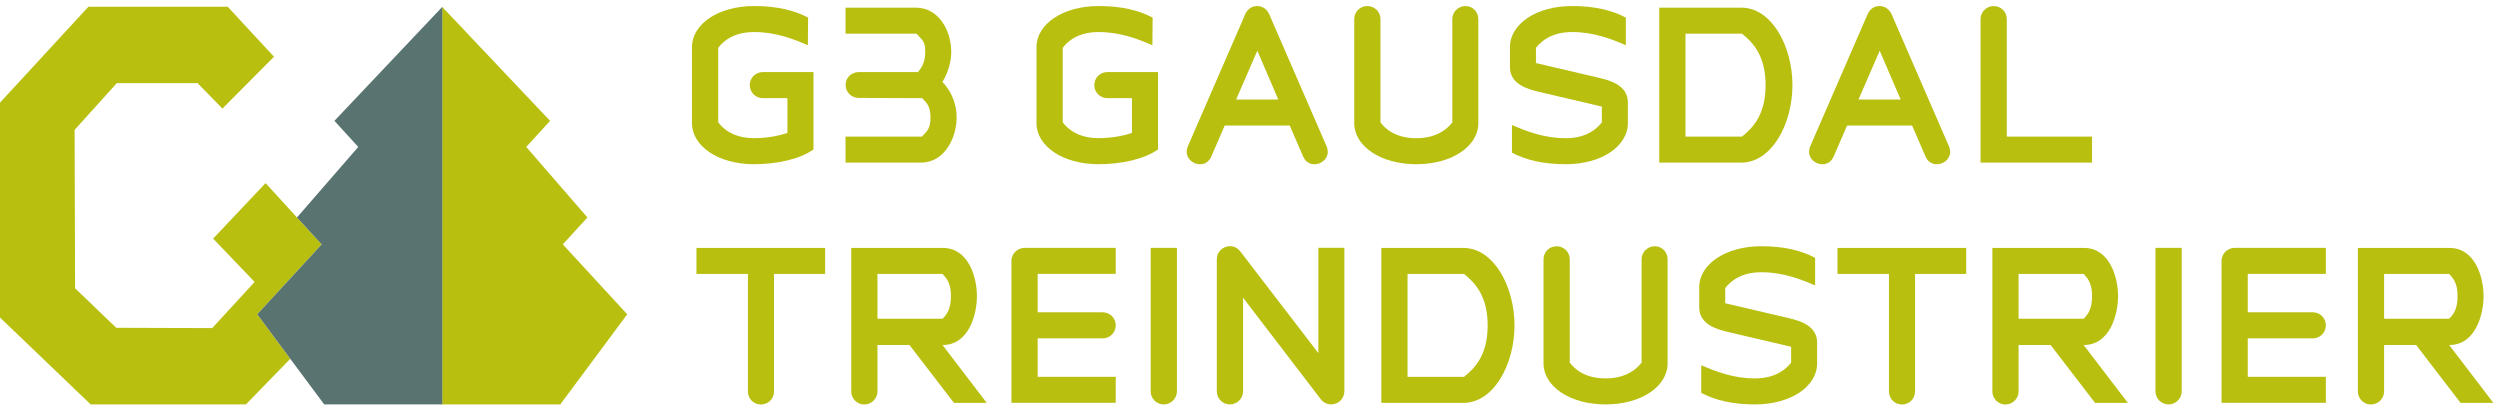
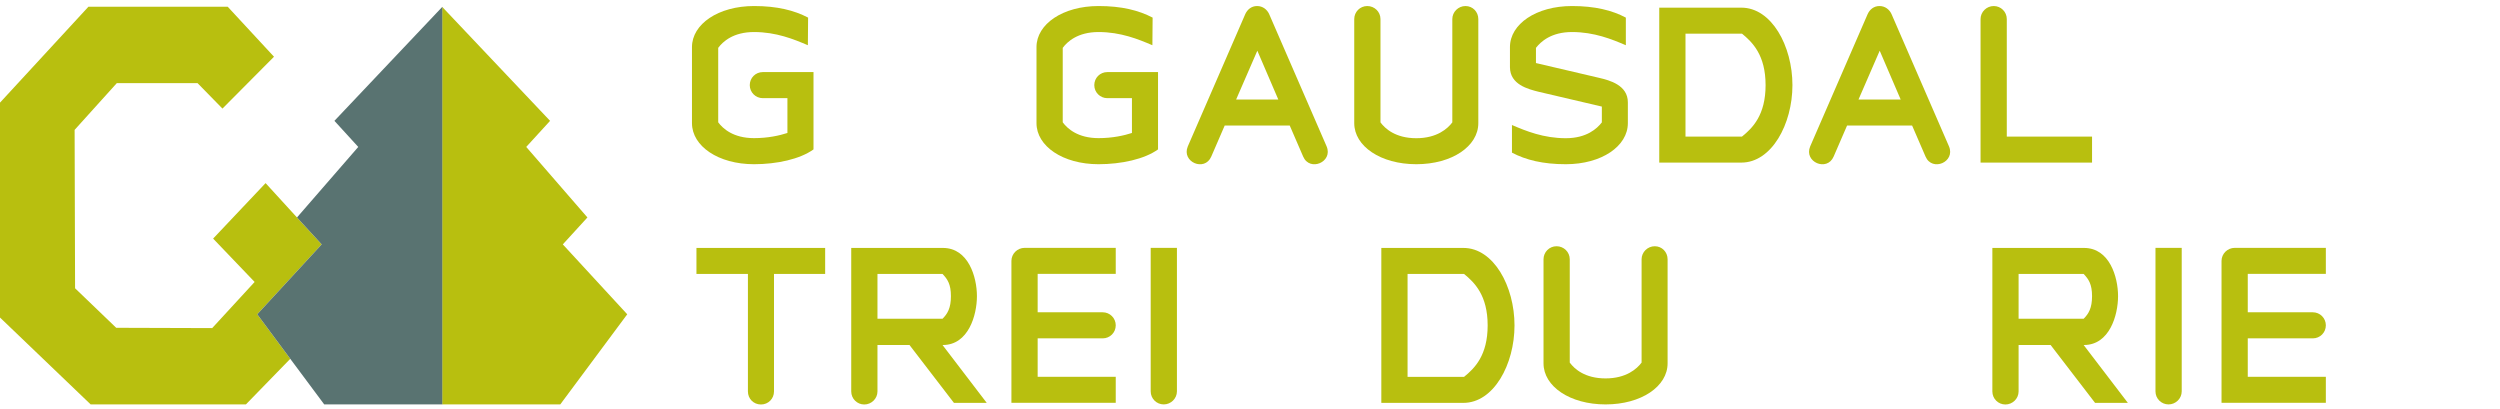
<svg xmlns="http://www.w3.org/2000/svg" width="324" height="53" viewBox="0 0 324 53" fill="none">
  <g clip-path="url(#clip0_268_8660)">
    <path d="M57.31 0.892L71.29 15.662L68.2 19.042L76.13 28.182L72.94 31.672L81.29 40.732L72.61 52.412H57.31V0.892Z" fill="#B8BF0F" />
    <path d="M41.69 31.672L38.77 28.492L34.42 23.732L27.62 30.922L33 36.542L27.5 42.522L15.06 42.482L9.73 37.362L9.67 16.832L15.14 10.772H25.6L28.83 14.072L35.51 7.352L29.51 0.872H11.46L0 13.302V41.152L11.75 52.412H31.87L37.62 46.502L33.34 40.732L41.69 31.672Z" fill="#B8BF0F" />
    <path d="M43.34 15.662L46.43 19.042L38.49 28.182L38.77 28.492L41.69 31.672L33.34 40.732L37.62 46.502L42.02 52.412H57.32V0.892L43.34 15.662Z" fill="#597371" />
    <path d="M97.72 21.282C93.1 21.282 89.68 18.942 89.68 15.962V6.102C89.68 3.122 93.1 0.782 97.72 0.782C100.7 0.782 102.91 1.332 104.73 2.282L104.7 5.862C102.88 5.082 100.6 4.152 97.72 4.152C95.02 4.152 93.67 5.402 93.08 6.202V15.852C93.68 16.662 95.03 17.902 97.72 17.902C99.54 17.902 101.04 17.562 102.05 17.232V12.722H98.86C97.93 12.722 97.17 11.972 97.17 11.032C97.17 10.092 97.92 9.342 98.86 9.342H105.43V19.362C103.67 20.632 100.66 21.282 97.72 21.282Z" fill="#B8BF0F" />
-     <path d="M119.36 21.072H109.58V17.702H119.47C120.14 17.032 120.59 16.662 120.59 15.242C120.59 13.822 120.17 13.372 119.5 12.722L111.3 12.692C110.37 12.692 109.59 11.962 109.59 11.002C109.59 10.042 110.37 9.342 111.3 9.342H118.98C119.53 8.642 119.91 7.992 119.91 6.672C119.91 5.352 119.57 5.242 118.77 4.362H109.58V0.992H118.69C121.73 0.992 123.28 4.082 123.28 6.672C123.28 8.042 122.89 9.372 122.14 10.612C123.33 11.862 123.98 13.492 123.98 15.232C123.98 17.802 122.45 21.072 119.36 21.072Z" fill="#B8BF0F" />
    <path d="M142.37 21.282C137.75 21.282 134.33 18.942 134.33 15.962V6.102C134.33 3.122 137.75 0.782 142.37 0.782C145.35 0.782 147.56 1.332 149.38 2.282L149.35 5.862C147.53 5.082 145.25 4.152 142.37 4.152C139.67 4.152 138.32 5.402 137.73 6.202V15.852C138.33 16.662 139.68 17.902 142.37 17.902C144.19 17.902 145.69 17.562 146.7 17.232V12.722H143.51C142.58 12.722 141.82 11.972 141.82 11.032C141.82 10.092 142.57 9.342 143.51 9.342H150.08V19.362C148.32 20.632 145.31 21.282 142.37 21.282Z" fill="#B8BF0F" />
    <path d="M168.89 20.292L167.15 16.272H158.72L156.98 20.292C156.12 22.292 153.09 20.992 153.94 18.972L161.39 1.822C161.65 1.252 162.17 0.782 162.92 0.782C163.67 0.782 164.22 1.252 164.48 1.822L171.93 18.972C172.79 20.992 169.75 22.292 168.89 20.292ZM162.95 6.572L160.2 12.902H165.67L162.95 6.572Z" fill="#B8BF0F" />
    <path d="M183.55 21.282C178.93 21.282 175.51 18.942 175.51 15.962V2.472C175.51 1.542 176.26 0.782 177.2 0.782C178.14 0.782 178.91 1.532 178.91 2.472V15.862C179.51 16.672 180.86 17.912 183.55 17.912C186.24 17.912 187.62 16.662 188.22 15.862V2.472C188.22 1.542 189 0.782 189.93 0.782C190.86 0.782 191.59 1.532 191.59 2.472V15.962C191.59 18.942 188.19 21.282 183.55 21.282Z" fill="#B8BF0F" />
    <path d="M202.93 21.282C199.97 21.282 197.74 20.732 195.95 19.782V16.202C197.77 16.982 200.05 17.912 202.93 17.912C205.63 17.912 206.98 16.662 207.6 15.862V13.812L199.4 11.892C198.05 11.552 195.69 10.962 195.69 8.702V6.102C195.69 3.122 199.09 0.782 203.73 0.782C206.69 0.782 208.92 1.332 210.71 2.282V5.862C208.89 5.082 206.61 4.152 203.73 4.152C201.03 4.152 199.68 5.402 199.06 6.202V8.172L207.26 10.092C208.58 10.402 210.97 11.022 210.97 13.262V15.962C210.97 18.942 207.57 21.282 202.93 21.282Z" fill="#B8BF0F" />
    <path d="M225.68 21.072H215.04V0.992H225.68C229.6 0.992 232.3 5.972 232.3 11.032C232.3 16.092 229.6 21.072 225.68 21.072ZM225.76 4.362H218.44V17.702H225.76C227.14 16.582 228.82 14.922 228.82 11.032C228.82 7.142 227.13 5.482 225.76 4.362Z" fill="#B8BF0F" />
    <path d="M249.55 20.292L247.81 16.272H239.38L237.64 20.292C236.78 22.292 233.75 20.992 234.6 18.972L242.05 1.822C242.31 1.252 242.83 0.782 243.58 0.782C244.33 0.782 244.88 1.252 245.14 1.822L252.59 18.972C253.45 20.992 250.41 22.292 249.55 20.292ZM243.61 6.572L240.86 12.902H246.33L243.61 6.572Z" fill="#B8BF0F" />
    <path d="M256.68 21.072V2.472C256.68 1.542 257.46 0.782 258.39 0.782C259.32 0.782 260.08 1.532 260.08 2.472V17.702H271.13V21.072H256.68Z" fill="#B8BF0F" />
    <path d="M100.31 35.502V50.732C100.31 51.662 99.58 52.422 98.62 52.422C97.66 52.422 96.93 51.672 96.93 50.732V35.502H90.26V32.132H106.94V35.502H100.3H100.31Z" fill="#B8BF0F" />
    <path d="M123.63 52.212L117.87 44.712H113.72V50.732C113.72 51.662 112.94 52.422 112.01 52.422C111.08 52.422 110.32 51.672 110.32 50.732V32.132H122.2C125.5 32.132 126.61 35.892 126.61 38.382C126.61 40.872 125.49 44.712 122.2 44.712H122.15L127.88 52.212H123.62H123.63ZM122.15 35.502H113.72V41.312H122.15C122.8 40.662 123.24 39.932 123.24 38.382C123.24 36.832 122.8 36.182 122.15 35.502Z" fill="#B8BF0F" />
    <path d="M131.08 52.212V33.812C131.08 32.882 131.86 32.122 132.79 32.122H144.6V35.492H134.48V40.472H142.91C143.84 40.472 144.6 41.222 144.6 42.162C144.6 43.102 143.85 43.852 142.91 43.852H134.48V48.832H144.6V52.202H131.08V52.212Z" fill="#B8BF0F" />
    <path d="M150.82 52.412C149.89 52.412 149.13 51.662 149.13 50.722V32.122H152.53V50.722C152.53 51.652 151.75 52.412 150.82 52.412Z" fill="#B8BF0F" />
-     <path d="M172.54 52.412C172.05 52.412 171.53 52.202 171.19 51.762L161.1 38.582V50.722C161.1 51.652 160.32 52.412 159.39 52.412C158.46 52.412 157.7 51.662 157.7 50.722V33.592C157.7 32.032 159.72 31.252 160.74 32.582L170.86 45.762V32.112H174.23V50.712C174.23 51.642 173.48 52.402 172.54 52.402V52.412Z" fill="#B8BF0F" />
    <path d="M189.66 52.212H179.02V32.132H189.66C193.58 32.132 196.28 37.112 196.28 42.172C196.28 47.232 193.58 52.212 189.66 52.212ZM189.74 35.502H182.42V48.842H189.74C191.12 47.722 192.8 46.062 192.8 42.172C192.8 38.282 191.11 36.622 189.74 35.502Z" fill="#B8BF0F" />
    <path d="M208.08 52.412C203.46 52.412 200.04 50.072 200.04 47.092V33.602C200.04 32.672 200.79 31.912 201.73 31.912C202.67 31.912 203.44 32.662 203.44 33.602V46.992C204.04 47.802 205.39 49.042 208.08 49.042C210.77 49.042 212.15 47.792 212.75 46.992V33.602C212.75 32.672 213.53 31.912 214.46 31.912C215.39 31.912 216.12 32.662 216.12 33.602V47.092C216.12 50.072 212.72 52.412 208.08 52.412Z" fill="#B8BF0F" />
-     <path d="M227.46 52.412C224.5 52.412 222.27 51.862 220.48 50.912V47.332C222.3 48.112 224.58 49.042 227.46 49.042C230.16 49.042 231.51 47.792 232.13 46.992V44.942L223.93 43.022C222.58 42.682 220.22 42.092 220.22 39.832V37.232C220.22 34.252 223.62 31.912 228.26 31.912C231.22 31.912 233.45 32.462 235.24 33.412V36.992C233.42 36.212 231.14 35.282 228.26 35.282C225.56 35.282 224.21 36.532 223.59 37.332V39.302L231.79 41.222C233.11 41.532 235.5 42.152 235.5 44.392V47.092C235.5 50.072 232.1 52.412 227.46 52.412Z" fill="#B8BF0F" />
-     <path d="M248.19 35.502V50.732C248.19 51.662 247.46 52.422 246.5 52.422C245.54 52.422 244.81 51.672 244.81 50.732V35.502H238.14V32.132H254.82V35.502H248.18H248.19Z" fill="#B8BF0F" />
    <path d="M271.52 52.212L265.76 44.712H261.61V50.732C261.61 51.662 260.83 52.422 259.9 52.422C258.97 52.422 258.21 51.672 258.21 50.732V32.132H270.09C273.39 32.132 274.5 35.892 274.5 38.382C274.5 40.872 273.38 44.712 270.09 44.712H270.04L275.77 52.212H271.51H271.52ZM270.04 35.502H261.61V41.312H270.04C270.69 40.662 271.13 39.932 271.13 38.382C271.13 36.832 270.69 36.182 270.04 35.502Z" fill="#B8BF0F" />
    <path d="M281.04 52.412C280.11 52.412 279.35 51.662 279.35 50.722V32.122H282.75V50.722C282.75 51.652 281.97 52.412 281.04 52.412Z" fill="#B8BF0F" />
    <path d="M287.91 52.212V33.812C287.91 32.882 288.69 32.122 289.62 32.122H301.43V35.492H291.31V40.472H299.74C300.67 40.472 301.43 41.222 301.43 42.162C301.43 43.102 300.68 43.852 299.74 43.852H291.31V48.832H301.43V52.202H287.91V52.212Z" fill="#B8BF0F" />
-     <path d="M318.89 52.212L313.13 44.712H308.98V50.732C308.98 51.662 308.2 52.422 307.27 52.422C306.34 52.422 305.58 51.672 305.58 50.732V32.132H317.46C320.76 32.132 321.87 35.892 321.87 38.382C321.87 40.872 320.75 44.712 317.46 44.712H317.41L323.14 52.212H318.88H318.89ZM317.41 35.502H308.98V41.312H317.41C318.06 40.662 318.5 39.932 318.5 38.382C318.5 36.832 318.06 36.182 317.41 35.502Z" fill="#B8BF0F" />
  </g>
  <defs>
    <clipPath id="clip0_268_8660">
      <rect width="323.15" height="51.63" fill="white" transform="translate(0 0.782)" />
    </clipPath>
  </defs>
</svg>